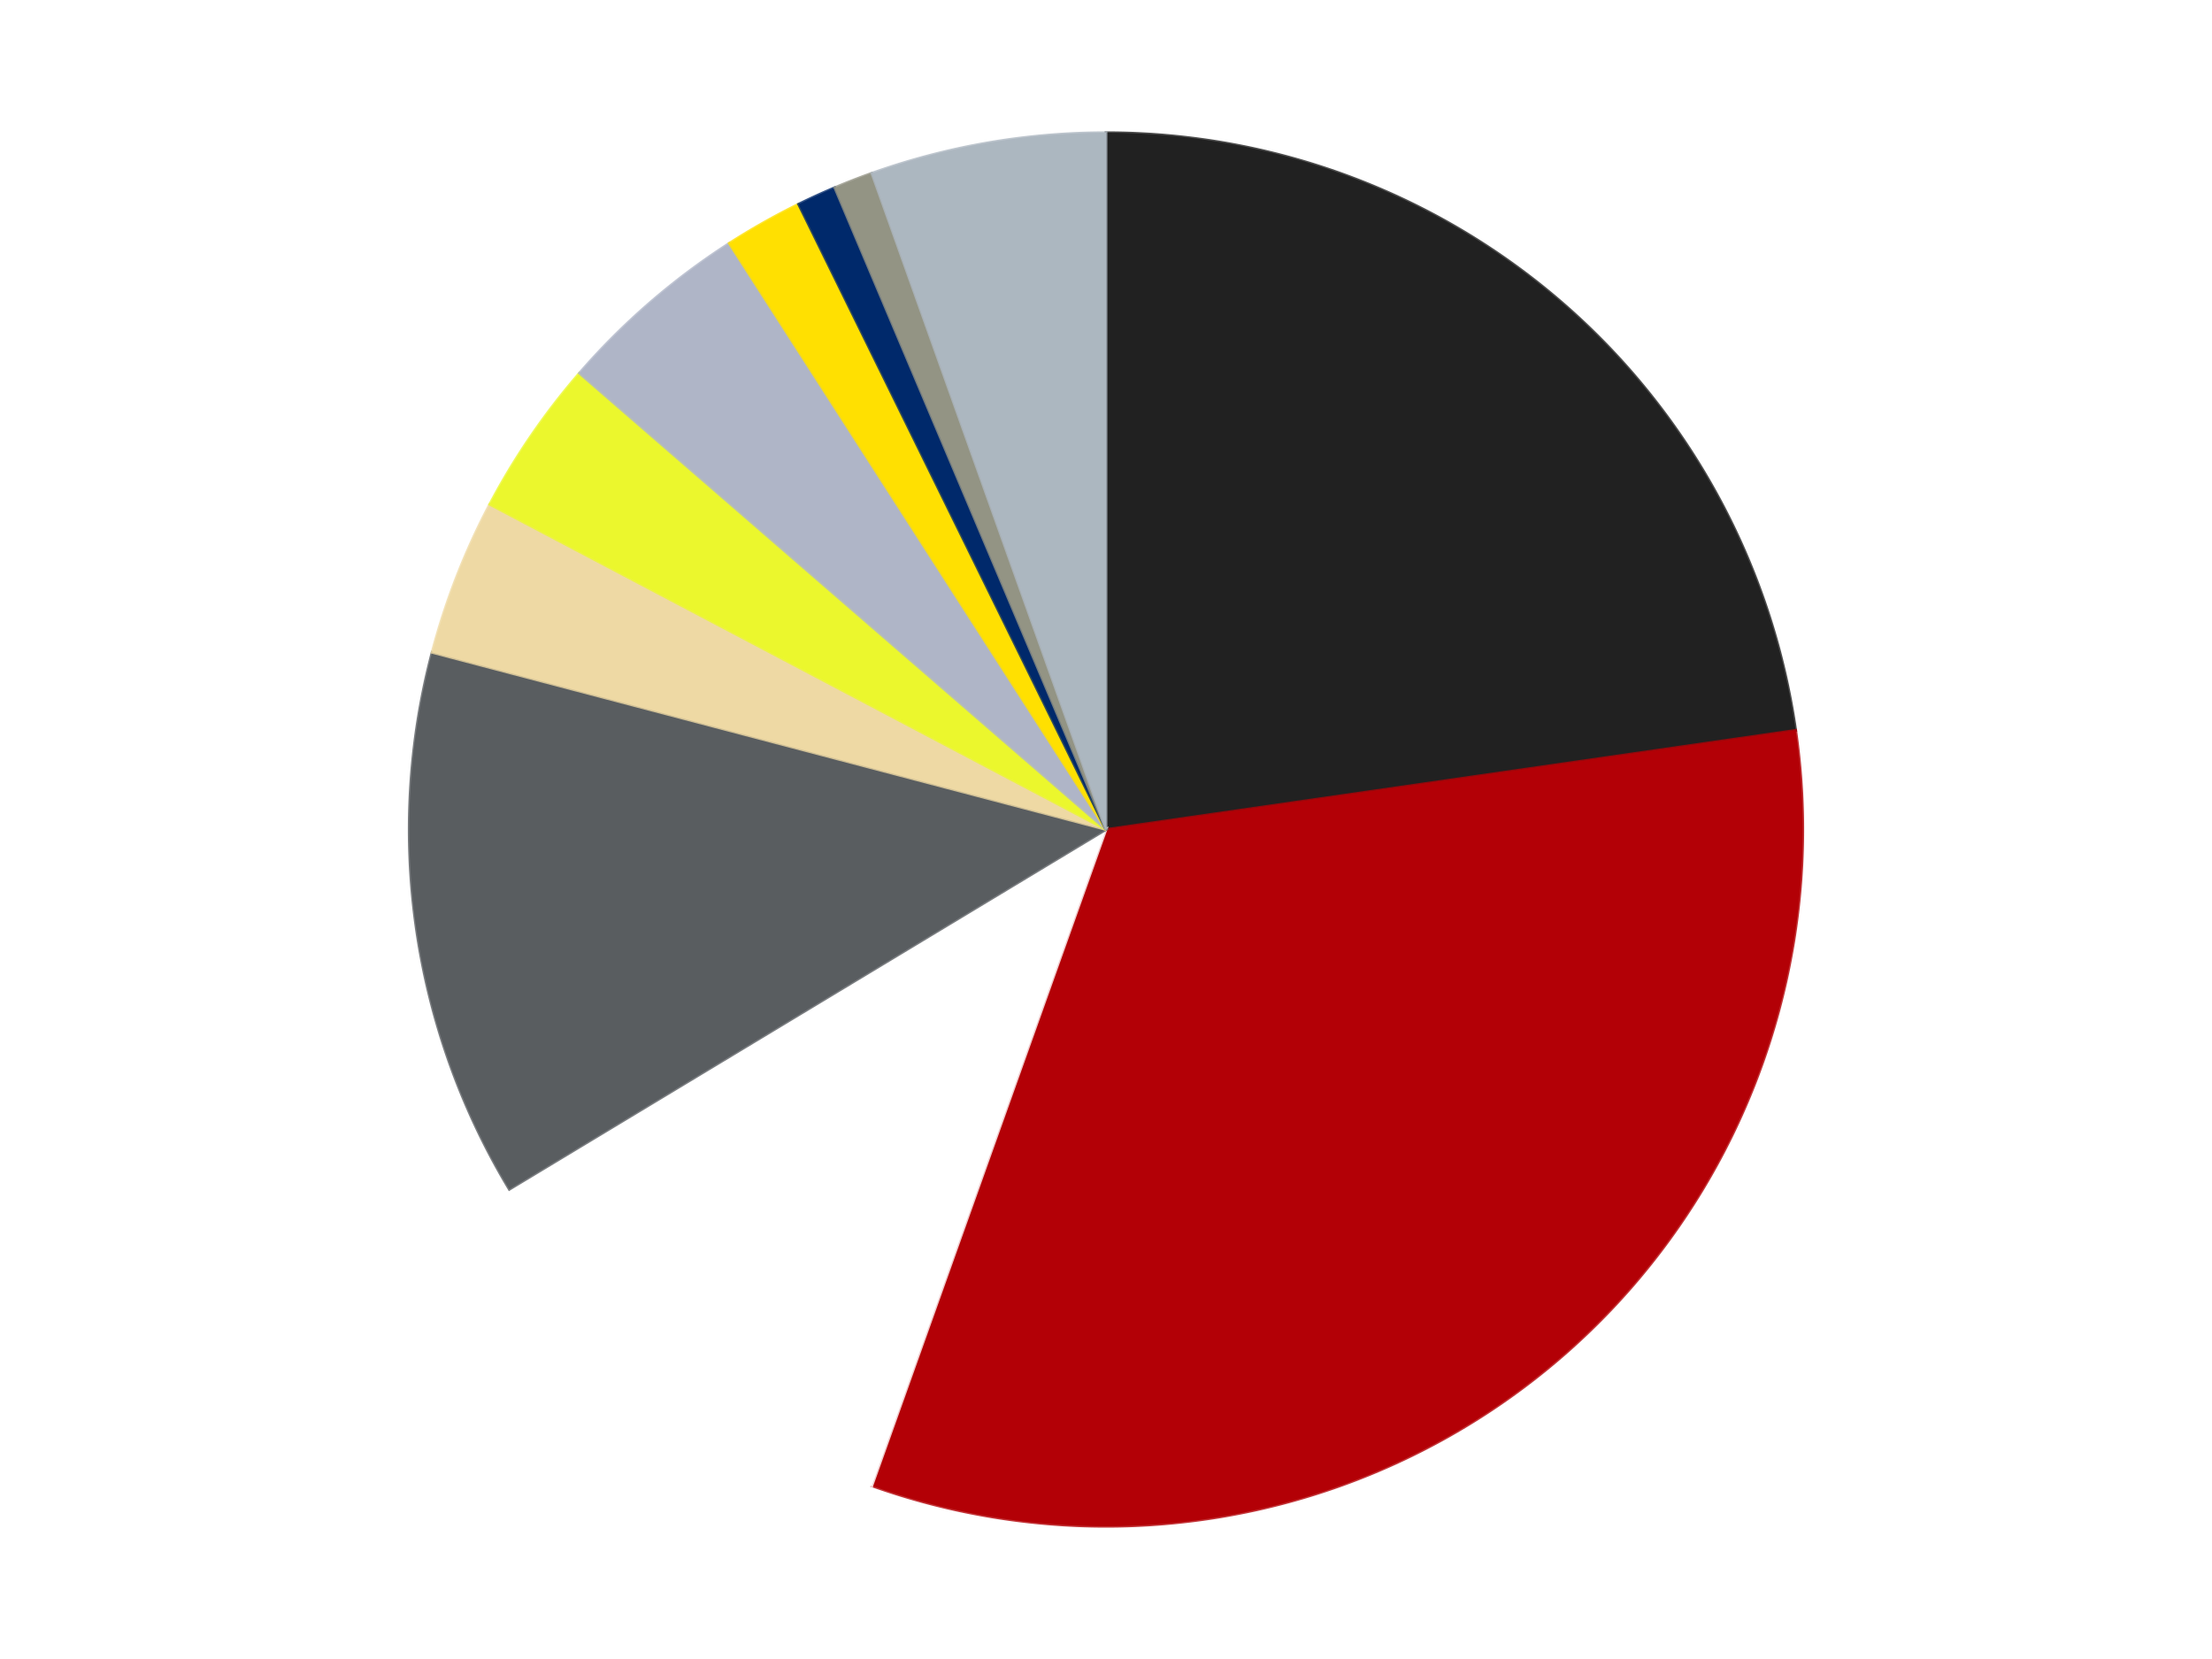
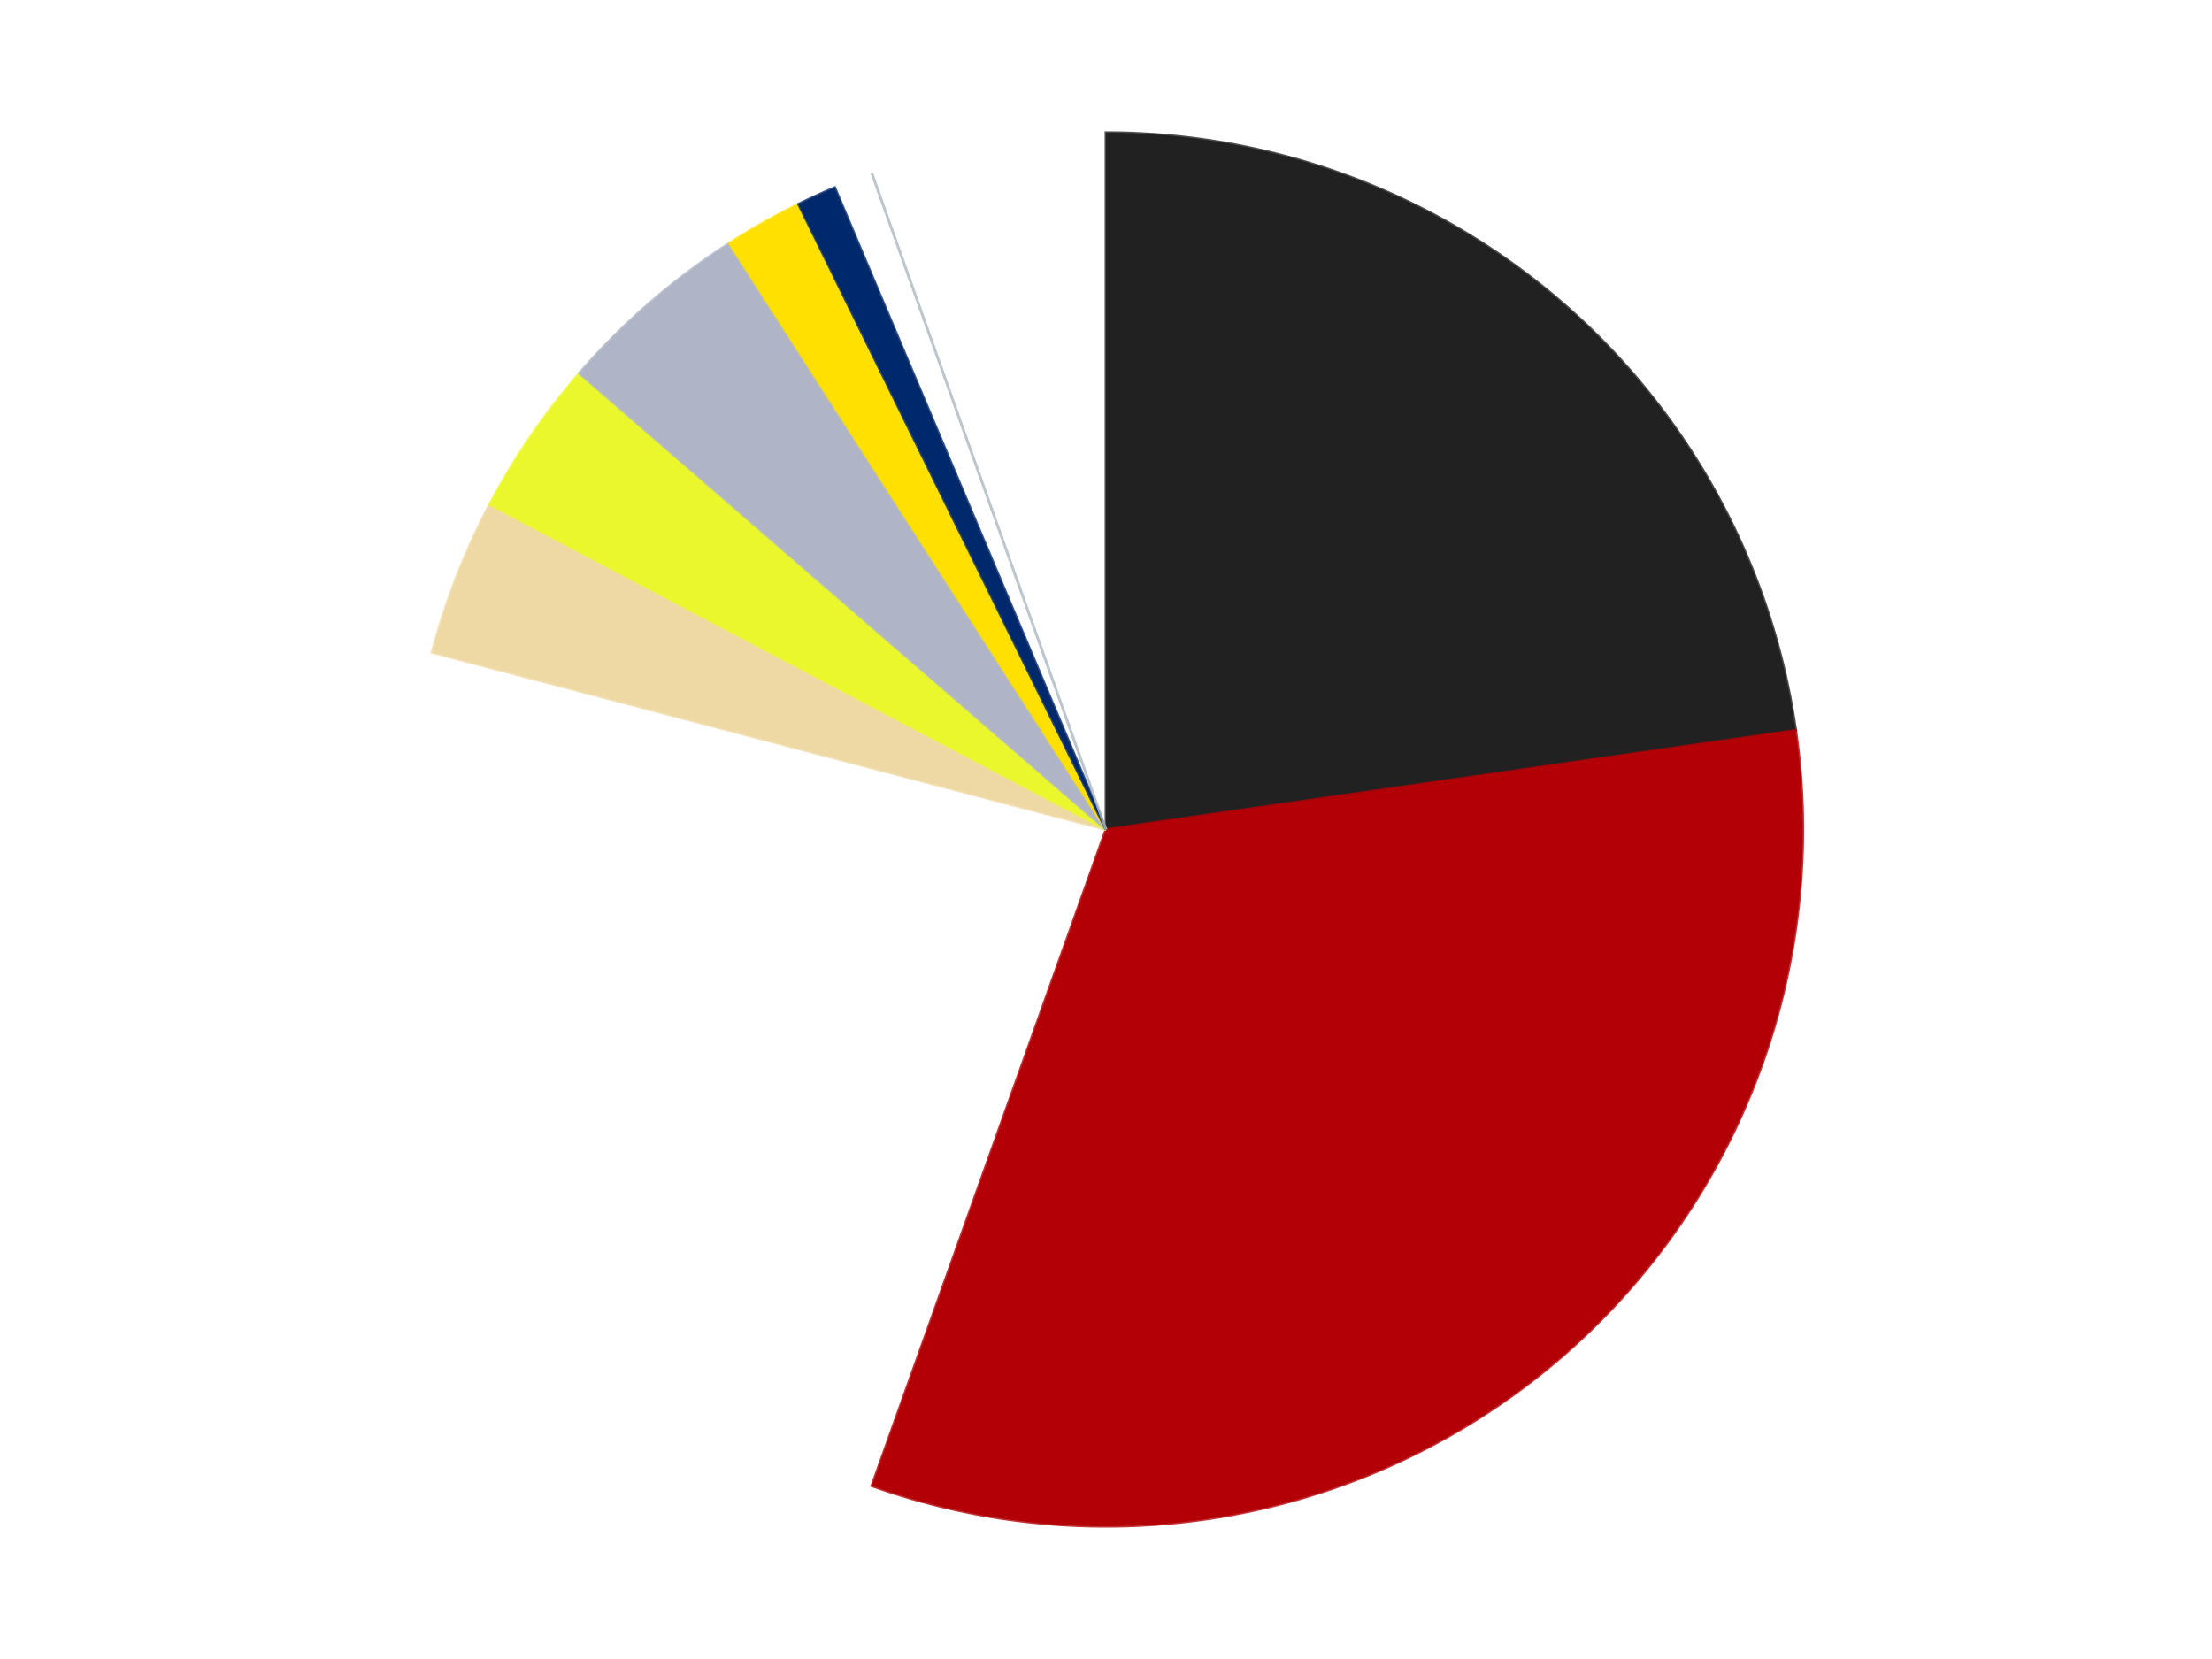
<svg xmlns="http://www.w3.org/2000/svg" xmlns:xlink="http://www.w3.org/1999/xlink" id="chart-c35c69d4-98ee-4da8-b8c5-a32041613446" class="pygal-chart" viewBox="0 0 800 600">
  <defs>
    <style type="text/css">#chart-c35c69d4-98ee-4da8-b8c5-a32041613446{-webkit-user-select:none;-webkit-font-smoothing:antialiased;font-family:Consolas,"Liberation Mono",Menlo,Courier,monospace}#chart-c35c69d4-98ee-4da8-b8c5-a32041613446 .title{font-family:Consolas,"Liberation Mono",Menlo,Courier,monospace;font-size:16px}#chart-c35c69d4-98ee-4da8-b8c5-a32041613446 .legends .legend text{font-family:Consolas,"Liberation Mono",Menlo,Courier,monospace;font-size:14px}#chart-c35c69d4-98ee-4da8-b8c5-a32041613446 .axis text{font-family:Consolas,"Liberation Mono",Menlo,Courier,monospace;font-size:10px}#chart-c35c69d4-98ee-4da8-b8c5-a32041613446 .axis text.major{font-family:Consolas,"Liberation Mono",Menlo,Courier,monospace;font-size:10px}#chart-c35c69d4-98ee-4da8-b8c5-a32041613446 .text-overlay text.value{font-family:Consolas,"Liberation Mono",Menlo,Courier,monospace;font-size:16px}#chart-c35c69d4-98ee-4da8-b8c5-a32041613446 .text-overlay text.label{font-family:Consolas,"Liberation Mono",Menlo,Courier,monospace;font-size:10px}#chart-c35c69d4-98ee-4da8-b8c5-a32041613446 .tooltip{font-family:Consolas,"Liberation Mono",Menlo,Courier,monospace;font-size:14px}#chart-c35c69d4-98ee-4da8-b8c5-a32041613446 text.no_data{font-family:Consolas,"Liberation Mono",Menlo,Courier,monospace;font-size:64px}
#chart-c35c69d4-98ee-4da8-b8c5-a32041613446{background-color:transparent}#chart-c35c69d4-98ee-4da8-b8c5-a32041613446 path,#chart-c35c69d4-98ee-4da8-b8c5-a32041613446 line,#chart-c35c69d4-98ee-4da8-b8c5-a32041613446 rect,#chart-c35c69d4-98ee-4da8-b8c5-a32041613446 circle{-webkit-transition:150ms;-moz-transition:150ms;transition:150ms}#chart-c35c69d4-98ee-4da8-b8c5-a32041613446 .graph &gt; .background{fill:transparent}#chart-c35c69d4-98ee-4da8-b8c5-a32041613446 .plot &gt; .background{fill:transparent}#chart-c35c69d4-98ee-4da8-b8c5-a32041613446 .graph{fill:rgba(0,0,0,.87)}#chart-c35c69d4-98ee-4da8-b8c5-a32041613446 text.no_data{fill:rgba(0,0,0,1)}#chart-c35c69d4-98ee-4da8-b8c5-a32041613446 .title{fill:rgba(0,0,0,1)}#chart-c35c69d4-98ee-4da8-b8c5-a32041613446 .legends .legend text{fill:rgba(0,0,0,.87)}#chart-c35c69d4-98ee-4da8-b8c5-a32041613446 .legends .legend:hover text{fill:rgba(0,0,0,1)}#chart-c35c69d4-98ee-4da8-b8c5-a32041613446 .axis .line{stroke:rgba(0,0,0,1)}#chart-c35c69d4-98ee-4da8-b8c5-a32041613446 .axis .guide.line{stroke:rgba(0,0,0,.54)}#chart-c35c69d4-98ee-4da8-b8c5-a32041613446 .axis .major.line{stroke:rgba(0,0,0,.87)}#chart-c35c69d4-98ee-4da8-b8c5-a32041613446 .axis text.major{fill:rgba(0,0,0,1)}#chart-c35c69d4-98ee-4da8-b8c5-a32041613446 .axis.y .guides:hover .guide.line,#chart-c35c69d4-98ee-4da8-b8c5-a32041613446 .line-graph .axis.x .guides:hover .guide.line,#chart-c35c69d4-98ee-4da8-b8c5-a32041613446 .stackedline-graph .axis.x .guides:hover .guide.line,#chart-c35c69d4-98ee-4da8-b8c5-a32041613446 .xy-graph .axis.x .guides:hover .guide.line{stroke:rgba(0,0,0,1)}#chart-c35c69d4-98ee-4da8-b8c5-a32041613446 .axis .guides:hover text{fill:rgba(0,0,0,1)}#chart-c35c69d4-98ee-4da8-b8c5-a32041613446 .reactive{fill-opacity:1.0;stroke-opacity:.8;stroke-width:1}#chart-c35c69d4-98ee-4da8-b8c5-a32041613446 .ci{stroke:rgba(0,0,0,.87)}#chart-c35c69d4-98ee-4da8-b8c5-a32041613446 .reactive.active,#chart-c35c69d4-98ee-4da8-b8c5-a32041613446 .active .reactive{fill-opacity:0.6;stroke-opacity:.9;stroke-width:4}#chart-c35c69d4-98ee-4da8-b8c5-a32041613446 .ci .reactive.active{stroke-width:1.5}#chart-c35c69d4-98ee-4da8-b8c5-a32041613446 .series text{fill:rgba(0,0,0,1)}#chart-c35c69d4-98ee-4da8-b8c5-a32041613446 .tooltip rect{fill:transparent;stroke:rgba(0,0,0,1);-webkit-transition:opacity 150ms;-moz-transition:opacity 150ms;transition:opacity 150ms}#chart-c35c69d4-98ee-4da8-b8c5-a32041613446 .tooltip .label{fill:rgba(0,0,0,.87)}#chart-c35c69d4-98ee-4da8-b8c5-a32041613446 .tooltip .label{fill:rgba(0,0,0,.87)}#chart-c35c69d4-98ee-4da8-b8c5-a32041613446 .tooltip .legend{font-size:.8em;fill:rgba(0,0,0,.54)}#chart-c35c69d4-98ee-4da8-b8c5-a32041613446 .tooltip .x_label{font-size:.6em;fill:rgba(0,0,0,1)}#chart-c35c69d4-98ee-4da8-b8c5-a32041613446 .tooltip .xlink{font-size:.5em;text-decoration:underline}#chart-c35c69d4-98ee-4da8-b8c5-a32041613446 .tooltip .value{font-size:1.5em}#chart-c35c69d4-98ee-4da8-b8c5-a32041613446 .bound{font-size:.5em}#chart-c35c69d4-98ee-4da8-b8c5-a32041613446 .max-value{font-size:.75em;fill:rgba(0,0,0,.54)}#chart-c35c69d4-98ee-4da8-b8c5-a32041613446 .map-element{fill:transparent;stroke:rgba(0,0,0,.54) !important}#chart-c35c69d4-98ee-4da8-b8c5-a32041613446 .map-element .reactive{fill-opacity:inherit;stroke-opacity:inherit}#chart-c35c69d4-98ee-4da8-b8c5-a32041613446 .color-0,#chart-c35c69d4-98ee-4da8-b8c5-a32041613446 .color-0 a:visited{stroke:#F44336;fill:#F44336}#chart-c35c69d4-98ee-4da8-b8c5-a32041613446 .color-1,#chart-c35c69d4-98ee-4da8-b8c5-a32041613446 .color-1 a:visited{stroke:#3F51B5;fill:#3F51B5}#chart-c35c69d4-98ee-4da8-b8c5-a32041613446 .color-2,#chart-c35c69d4-98ee-4da8-b8c5-a32041613446 .color-2 a:visited{stroke:#009688;fill:#009688}#chart-c35c69d4-98ee-4da8-b8c5-a32041613446 .color-3,#chart-c35c69d4-98ee-4da8-b8c5-a32041613446 .color-3 a:visited{stroke:#FFC107;fill:#FFC107}#chart-c35c69d4-98ee-4da8-b8c5-a32041613446 .color-4,#chart-c35c69d4-98ee-4da8-b8c5-a32041613446 .color-4 a:visited{stroke:#FF5722;fill:#FF5722}#chart-c35c69d4-98ee-4da8-b8c5-a32041613446 .color-5,#chart-c35c69d4-98ee-4da8-b8c5-a32041613446 .color-5 a:visited{stroke:#9C27B0;fill:#9C27B0}#chart-c35c69d4-98ee-4da8-b8c5-a32041613446 .color-6,#chart-c35c69d4-98ee-4da8-b8c5-a32041613446 .color-6 a:visited{stroke:#03A9F4;fill:#03A9F4}#chart-c35c69d4-98ee-4da8-b8c5-a32041613446 .color-7,#chart-c35c69d4-98ee-4da8-b8c5-a32041613446 .color-7 a:visited{stroke:#8BC34A;fill:#8BC34A}#chart-c35c69d4-98ee-4da8-b8c5-a32041613446 .color-8,#chart-c35c69d4-98ee-4da8-b8c5-a32041613446 .color-8 a:visited{stroke:#FF9800;fill:#FF9800}#chart-c35c69d4-98ee-4da8-b8c5-a32041613446 .color-9,#chart-c35c69d4-98ee-4da8-b8c5-a32041613446 .color-9 a:visited{stroke:#E91E63;fill:#E91E63}#chart-c35c69d4-98ee-4da8-b8c5-a32041613446 .color-10,#chart-c35c69d4-98ee-4da8-b8c5-a32041613446 .color-10 a:visited{stroke:#2196F3;fill:#2196F3}#chart-c35c69d4-98ee-4da8-b8c5-a32041613446 .text-overlay .color-0 text{fill:black}#chart-c35c69d4-98ee-4da8-b8c5-a32041613446 .text-overlay .color-1 text{fill:black}#chart-c35c69d4-98ee-4da8-b8c5-a32041613446 .text-overlay .color-2 text{fill:black}#chart-c35c69d4-98ee-4da8-b8c5-a32041613446 .text-overlay .color-3 text{fill:black}#chart-c35c69d4-98ee-4da8-b8c5-a32041613446 .text-overlay .color-4 text{fill:black}#chart-c35c69d4-98ee-4da8-b8c5-a32041613446 .text-overlay .color-5 text{fill:black}#chart-c35c69d4-98ee-4da8-b8c5-a32041613446 .text-overlay .color-6 text{fill:black}#chart-c35c69d4-98ee-4da8-b8c5-a32041613446 .text-overlay .color-7 text{fill:black}#chart-c35c69d4-98ee-4da8-b8c5-a32041613446 .text-overlay .color-8 text{fill:black}#chart-c35c69d4-98ee-4da8-b8c5-a32041613446 .text-overlay .color-9 text{fill:black}#chart-c35c69d4-98ee-4da8-b8c5-a32041613446 .text-overlay .color-10 text{fill:black}
#chart-c35c69d4-98ee-4da8-b8c5-a32041613446 text.no_data{text-anchor:middle}#chart-c35c69d4-98ee-4da8-b8c5-a32041613446 .guide.line{fill:none}#chart-c35c69d4-98ee-4da8-b8c5-a32041613446 .centered{text-anchor:middle}#chart-c35c69d4-98ee-4da8-b8c5-a32041613446 .title{text-anchor:middle}#chart-c35c69d4-98ee-4da8-b8c5-a32041613446 .legends .legend text{fill-opacity:1}#chart-c35c69d4-98ee-4da8-b8c5-a32041613446 .axis.x text{text-anchor:middle}#chart-c35c69d4-98ee-4da8-b8c5-a32041613446 .axis.x:not(.web) text[transform]{text-anchor:start}#chart-c35c69d4-98ee-4da8-b8c5-a32041613446 .axis.x:not(.web) text[transform].backwards{text-anchor:end}#chart-c35c69d4-98ee-4da8-b8c5-a32041613446 .axis.y text{text-anchor:end}#chart-c35c69d4-98ee-4da8-b8c5-a32041613446 .axis.y text[transform].backwards{text-anchor:start}#chart-c35c69d4-98ee-4da8-b8c5-a32041613446 .axis.y2 text{text-anchor:start}#chart-c35c69d4-98ee-4da8-b8c5-a32041613446 .axis.y2 text[transform].backwards{text-anchor:end}#chart-c35c69d4-98ee-4da8-b8c5-a32041613446 .axis .guide.line{stroke-dasharray:4,4;stroke:black}#chart-c35c69d4-98ee-4da8-b8c5-a32041613446 .axis .major.guide.line{stroke-dasharray:6,6;stroke:black}#chart-c35c69d4-98ee-4da8-b8c5-a32041613446 .horizontal .axis.y .guide.line,#chart-c35c69d4-98ee-4da8-b8c5-a32041613446 .horizontal .axis.y2 .guide.line,#chart-c35c69d4-98ee-4da8-b8c5-a32041613446 .vertical .axis.x .guide.line{opacity:0}#chart-c35c69d4-98ee-4da8-b8c5-a32041613446 .horizontal .axis.always_show .guide.line,#chart-c35c69d4-98ee-4da8-b8c5-a32041613446 .vertical .axis.always_show .guide.line{opacity:1 !important}#chart-c35c69d4-98ee-4da8-b8c5-a32041613446 .axis.y .guides:hover .guide.line,#chart-c35c69d4-98ee-4da8-b8c5-a32041613446 .axis.y2 .guides:hover .guide.line,#chart-c35c69d4-98ee-4da8-b8c5-a32041613446 .axis.x .guides:hover .guide.line{opacity:1}#chart-c35c69d4-98ee-4da8-b8c5-a32041613446 .axis .guides:hover text{opacity:1}#chart-c35c69d4-98ee-4da8-b8c5-a32041613446 .nofill{fill:none}#chart-c35c69d4-98ee-4da8-b8c5-a32041613446 .subtle-fill{fill-opacity:.2}#chart-c35c69d4-98ee-4da8-b8c5-a32041613446 .dot{stroke-width:1px;fill-opacity:1;stroke-opacity:1}#chart-c35c69d4-98ee-4da8-b8c5-a32041613446 .dot.active{stroke-width:5px}#chart-c35c69d4-98ee-4da8-b8c5-a32041613446 .dot.negative{fill:transparent}#chart-c35c69d4-98ee-4da8-b8c5-a32041613446 text,#chart-c35c69d4-98ee-4da8-b8c5-a32041613446 tspan{stroke:none !important}#chart-c35c69d4-98ee-4da8-b8c5-a32041613446 .series text.active{opacity:1}#chart-c35c69d4-98ee-4da8-b8c5-a32041613446 .tooltip rect{fill-opacity:.95;stroke-width:.5}#chart-c35c69d4-98ee-4da8-b8c5-a32041613446 .tooltip text{fill-opacity:1}#chart-c35c69d4-98ee-4da8-b8c5-a32041613446 .showable{visibility:hidden}#chart-c35c69d4-98ee-4da8-b8c5-a32041613446 .showable.shown{visibility:visible}#chart-c35c69d4-98ee-4da8-b8c5-a32041613446 .gauge-background{fill:rgba(229,229,229,1);stroke:none}#chart-c35c69d4-98ee-4da8-b8c5-a32041613446 .bg-lines{stroke:transparent;stroke-width:2px}</style>
    <script type="text/javascript">window.pygal = window.pygal || {};window.pygal.config = window.pygal.config || {};window.pygal.config['c35c69d4-98ee-4da8-b8c5-a32041613446'] = {"allow_interruptions": false, "box_mode": "extremes", "classes": ["pygal-chart"], "css": ["file://style.css", "file://graph.css"], "defs": [], "disable_xml_declaration": false, "dots_size": 2.5, "dynamic_print_values": false, "explicit_size": false, "fill": false, "force_uri_protocol": "https", "formatter": null, "half_pie": false, "height": 600, "include_x_axis": false, "inner_radius": 0, "interpolate": null, "interpolation_parameters": {}, "interpolation_precision": 250, "inverse_y_axis": false, "js": ["//kozea.github.io/pygal.js/2.0.x/pygal-tooltips.min.js"], "legend_at_bottom": false, "legend_at_bottom_columns": null, "legend_box_size": 12, "logarithmic": false, "margin": 20, "margin_bottom": null, "margin_left": null, "margin_right": null, "margin_top": null, "max_scale": 16, "min_scale": 4, "missing_value_fill_truncation": "x", "no_data_text": "No data", "no_prefix": false, "order_min": null, "pretty_print": false, "print_labels": false, "print_values": false, "print_values_position": "center", "print_zeroes": true, "range": null, "rounded_bars": null, "secondary_range": null, "show_dots": true, "show_legend": false, "show_minor_x_labels": true, "show_minor_y_labels": true, "show_only_major_dots": false, "show_x_guides": false, "show_x_labels": true, "show_y_guides": true, "show_y_labels": true, "spacing": 10, "stack_from_top": false, "strict": false, "stroke": true, "stroke_style": null, "style": {"background": "transparent", "ci_colors": [], "colors": ["#F44336", "#3F51B5", "#009688", "#FFC107", "#FF5722", "#9C27B0", "#03A9F4", "#8BC34A", "#FF9800", "#E91E63", "#2196F3", "#4CAF50", "#FFEB3B", "#673AB7", "#00BCD4", "#CDDC39", "#9E9E9E", "#607D8B"], "dot_opacity": "1", "font_family": "Consolas, \"Liberation Mono\", Menlo, Courier, monospace", "foreground": "rgba(0, 0, 0, .87)", "foreground_strong": "rgba(0, 0, 0, 1)", "foreground_subtle": "rgba(0, 0, 0, .54)", "guide_stroke_color": "black", "guide_stroke_dasharray": "4,4", "label_font_family": "Consolas, \"Liberation Mono\", Menlo, Courier, monospace", "label_font_size": 10, "legend_font_family": "Consolas, \"Liberation Mono\", Menlo, Courier, monospace", "legend_font_size": 14, "major_guide_stroke_color": "black", "major_guide_stroke_dasharray": "6,6", "major_label_font_family": "Consolas, \"Liberation Mono\", Menlo, Courier, monospace", "major_label_font_size": 10, "no_data_font_family": "Consolas, \"Liberation Mono\", Menlo, Courier, monospace", "no_data_font_size": 64, "opacity": "1.0", "opacity_hover": "0.6", "plot_background": "transparent", "stroke_opacity": ".8", "stroke_opacity_hover": ".9", "stroke_width": "1", "stroke_width_hover": "4", "title_font_family": "Consolas, \"Liberation Mono\", Menlo, Courier, monospace", "title_font_size": 16, "tooltip_font_family": "Consolas, \"Liberation Mono\", Menlo, Courier, monospace", "tooltip_font_size": 14, "transition": "150ms", "value_background": "rgba(229, 229, 229, 1)", "value_colors": [], "value_font_family": "Consolas, \"Liberation Mono\", Menlo, Courier, monospace", "value_font_size": 16, "value_label_font_family": "Consolas, \"Liberation Mono\", Menlo, Courier, monospace", "value_label_font_size": 10}, "title": null, "tooltip_border_radius": 0, "tooltip_fancy_mode": true, "truncate_label": null, "truncate_legend": null, "width": 800, "x_label_rotation": 0, "x_labels": null, "x_labels_major": null, "x_labels_major_count": null, "x_labels_major_every": null, "x_title": null, "xrange": null, "y_label_rotation": 0, "y_labels": null, "y_labels_major": null, "y_labels_major_count": null, "y_labels_major_every": null, "y_title": null, "zero": 0, "legends": ["Black", "Red", "White", "Dark Bluish Gray", "Tan", "Trans-Yellow", "Light Bluish Gray", "Yellow", "Trans-Dark Blue", "Trans-Black", "Pearl Light Gray"]}</script>
    <script type="text/javascript" xlink:href="https://kozea.github.io/pygal.js/2.0.x/pygal-tooltips.min.js" />
  </defs>
  <title>Pygal</title>
  <g class="graph pie-graph vertical">
    <rect x="0" y="0" width="800" height="600" class="background" />
    <g transform="translate(20, 20)" class="plot">
      <rect x="0" y="0" width="760" height="560" class="background" />
      <g class="series serie-0 color-0">
        <g class="slices">
          <g class="slice" style="fill: #212121; stroke: #212121">
            <path d="M380 28 A252 252 0 0 1 629.435 244.137 L380 280 A0 0 0 0 0 380 280 z" class="slice reactive tooltip-trigger" />
            <desc class="value">25</desc>
            <desc class="x centered">462.5124524771059</desc>
            <desc class="y centered">184.77555363136344</desc>
          </g>
        </g>
      </g>
      <g class="series serie-1 color-1">
        <g class="slices">
          <g class="slice" style="fill: #B30006; stroke: #B30006">
            <path d="M629.435 244.137 A252 252 0 0 1 295.316 517.345 L380 280 A0 0 0 0 0 380 280 z" class="slice reactive tooltip-trigger" />
            <desc class="value">36</desc>
            <desc class="x centered">459.7595691799177</desc>
            <desc class="y centered">377.54184294052436</desc>
          </g>
        </g>
      </g>
      <g class="series serie-2 color-2">
        <g class="slices">
          <g class="slice" style="fill: #FFFFFF; stroke: #FFFFFF">
-             <path d="M295.316 517.345 A252 252 0 0 1 164.2 410.132 L380 280 A0 0 0 0 0 380 280 z" class="slice reactive tooltip-trigger" />
            <desc class="value">12</desc>
            <desc class="x centered">300.24043082008234</desc>
            <desc class="y centered">377.54184294052436</desc>
          </g>
        </g>
      </g>
      <g class="series serie-3 color-3">
        <g class="slices">
          <g class="slice" style="fill: #595D60; stroke: #595D60">
-             <path d="M164.2 410.132 A252 252 0 0 1 136.279 215.937 L380 280 A0 0 0 0 0 380 280 z" class="slice reactive tooltip-trigger" />
            <desc class="value">14</desc>
            <desc class="x centered">255.28249832300247</desc>
            <desc class="y centered">297.93166962243396</desc>
          </g>
        </g>
      </g>
      <g class="series serie-4 color-4">
        <g class="slices">
          <g class="slice" style="fill: #EED9A4; stroke: #EED9A4">
            <path d="M136.279 215.937 A252 252 0 0 1 157.123 162.4 L380 280 A0 0 0 0 0 380 280 z" class="slice reactive tooltip-trigger" />
            <desc class="value">4</desc>
            <desc class="x centered">262.585132319357</desc>
            <desc class="y centered">234.2862291258192</desc>
          </g>
        </g>
      </g>
      <g class="series serie-5 color-5">
        <g class="slices">
          <g class="slice" style="fill: #EBF72D; stroke: #EBF72D">
            <path d="M157.123 162.4 A252 252 0 0 1 189.551 114.975 L380 280 A0 0 0 0 0 380 280 z" class="slice reactive tooltip-trigger" />
            <desc class="value">4</desc>
            <desc class="x centered">275.9905409826905</desc>
            <desc class="y centered">208.88015442278703</desc>
          </g>
        </g>
      </g>
      <g class="series serie-6 color-6">
        <g class="slices">
          <g class="slice" style="fill: #AFB5C7; stroke: #AFB5C7">
            <path d="M189.551 114.975 A252 252 0 0 1 243.759 68.004 L380 280 A0 0 0 0 0 380 280 z" class="slice reactive tooltip-trigger" />
            <desc class="value">5</desc>
            <desc class="x centered">297.4875475228942</desc>
            <desc class="y centered">184.77555363136338</desc>
          </g>
        </g>
      </g>
      <g class="series serie-7 color-7">
        <g class="slices">
          <g class="slice" style="fill: #FFE001; stroke: #FFE001">
            <path d="M243.759 68.004 A252 252 0 0 1 268.812 53.856 L380 280 A0 0 0 0 0 380 280 z" class="slice reactive tooltip-trigger" />
            <desc class="value">2</desc>
            <desc class="x centered">318.04165149465405</desc>
            <desc class="y centered">170.285994282908</desc>
          </g>
        </g>
      </g>
      <g class="series serie-8 color-8">
        <g class="slices">
          <g class="slice" style="fill: #00296B; stroke: #00296B">
            <path d="M268.812 53.856 A252 252 0 0 1 281.904 47.877 L380 280 A0 0 0 0 0 380 280 z" class="slice reactive tooltip-trigger" />
            <desc class="value">1</desc>
            <desc class="x centered">327.6577083617624</desc>
            <desc class="y centered">165.38636858533062</desc>
          </g>
        </g>
      </g>
      <g class="series serie-9 color-9">
        <g class="slices">
          <g class="slice" style="fill: #939484; stroke: #939484">
-             <path d="M281.904 47.877 A252 252 0 0 1 295.316 42.655 L380 280 A0 0 0 0 0 380 280 z" class="slice reactive tooltip-trigger" />
            <desc class="value">1</desc>
            <desc class="x centered">334.2862291258194</desc>
            <desc class="y centered">162.58513231935694</desc>
          </g>
        </g>
      </g>
      <g class="series serie-10 color-10">
        <g class="slices">
          <g class="slice" style="fill: #ACB7C0; stroke: #ACB7C0">
-             <path d="M295.316 42.655 A252 252 0 0 1 380 28 L380 280 A0 0 0 0 0 380 280 z" class="slice reactive tooltip-trigger" />
+             <path d="M295.316 42.655 L380 280 A0 0 0 0 0 380 280 z" class="slice reactive tooltip-trigger" />
            <desc class="value">6</desc>
            <desc class="x centered">358.5142037282896</desc>
            <desc class="y centered">155.84541668319065</desc>
          </g>
        </g>
      </g>
    </g>
    <g class="titles" />
    <g transform="translate(20, 20)" class="plot overlay">
      <g class="series serie-0 color-0" />
      <g class="series serie-1 color-1" />
      <g class="series serie-2 color-2" />
      <g class="series serie-3 color-3" />
      <g class="series serie-4 color-4" />
      <g class="series serie-5 color-5" />
      <g class="series serie-6 color-6" />
      <g class="series serie-7 color-7" />
      <g class="series serie-8 color-8" />
      <g class="series serie-9 color-9" />
      <g class="series serie-10 color-10" />
    </g>
    <g transform="translate(20, 20)" class="plot text-overlay">
      <g class="series serie-0 color-0" />
      <g class="series serie-1 color-1" />
      <g class="series serie-2 color-2" />
      <g class="series serie-3 color-3" />
      <g class="series serie-4 color-4" />
      <g class="series serie-5 color-5" />
      <g class="series serie-6 color-6" />
      <g class="series serie-7 color-7" />
      <g class="series serie-8 color-8" />
      <g class="series serie-9 color-9" />
      <g class="series serie-10 color-10" />
    </g>
    <g transform="translate(20, 20)" class="plot tooltip-overlay">
      <g transform="translate(0 0)" style="opacity: 0" class="tooltip">
        <rect rx="0" ry="0" width="0" height="0" class="tooltip-box" />
        <g class="text" />
      </g>
    </g>
  </g>
</svg>